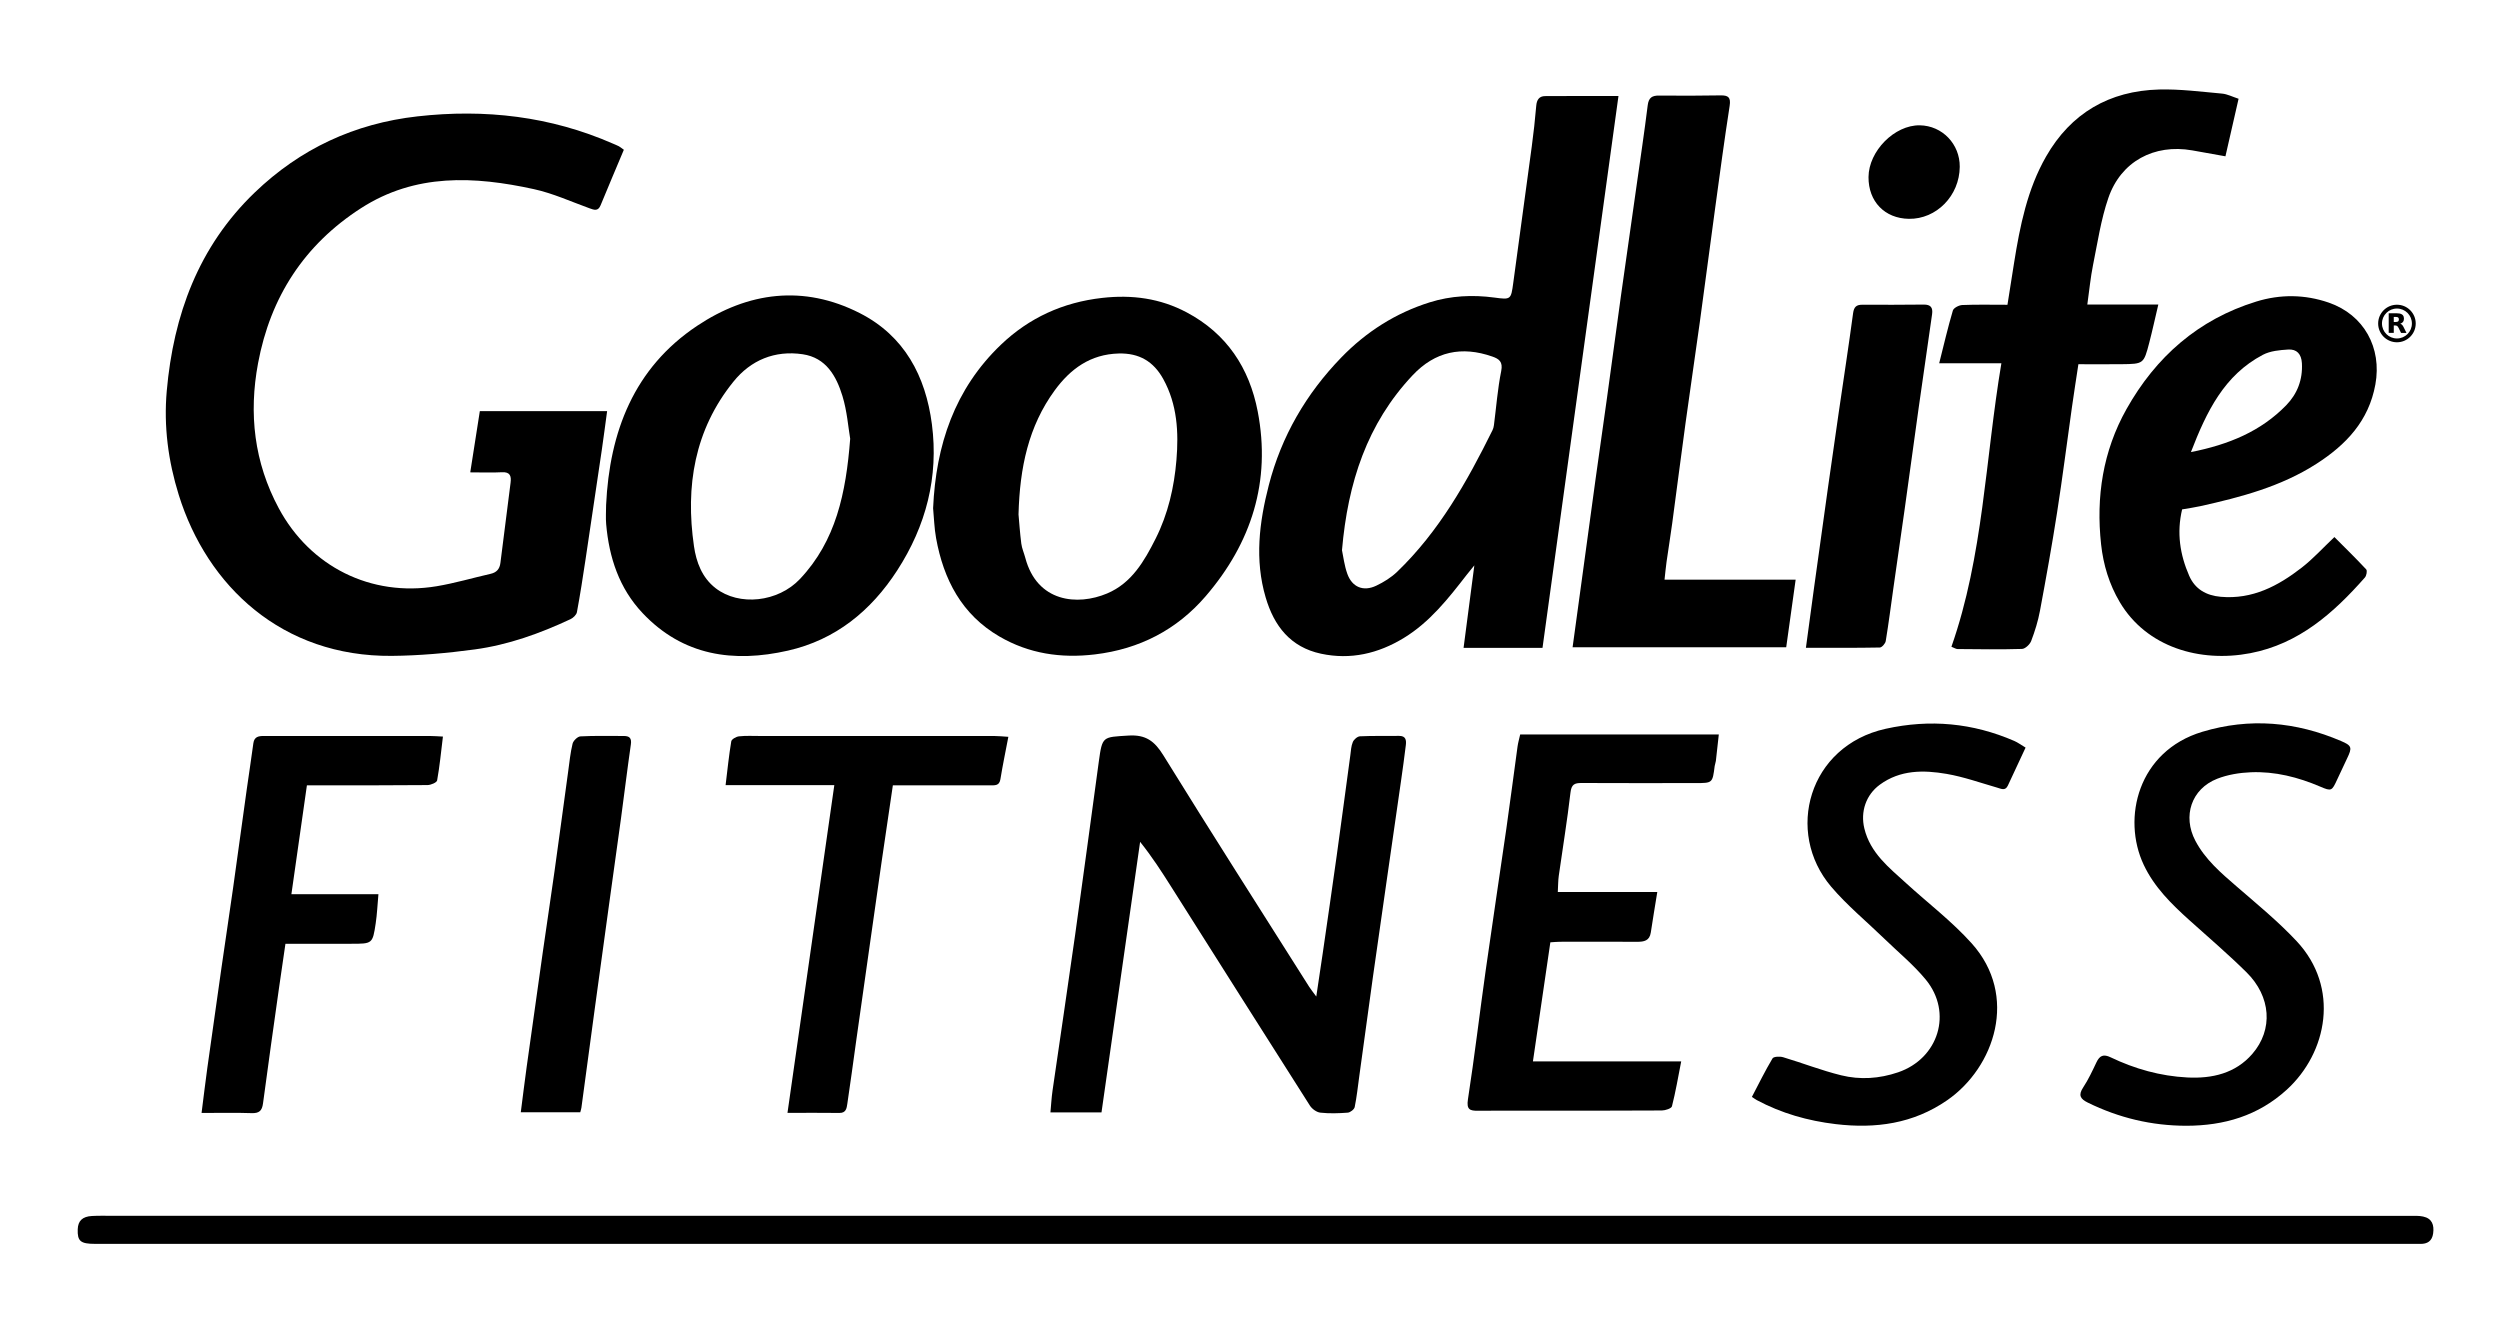
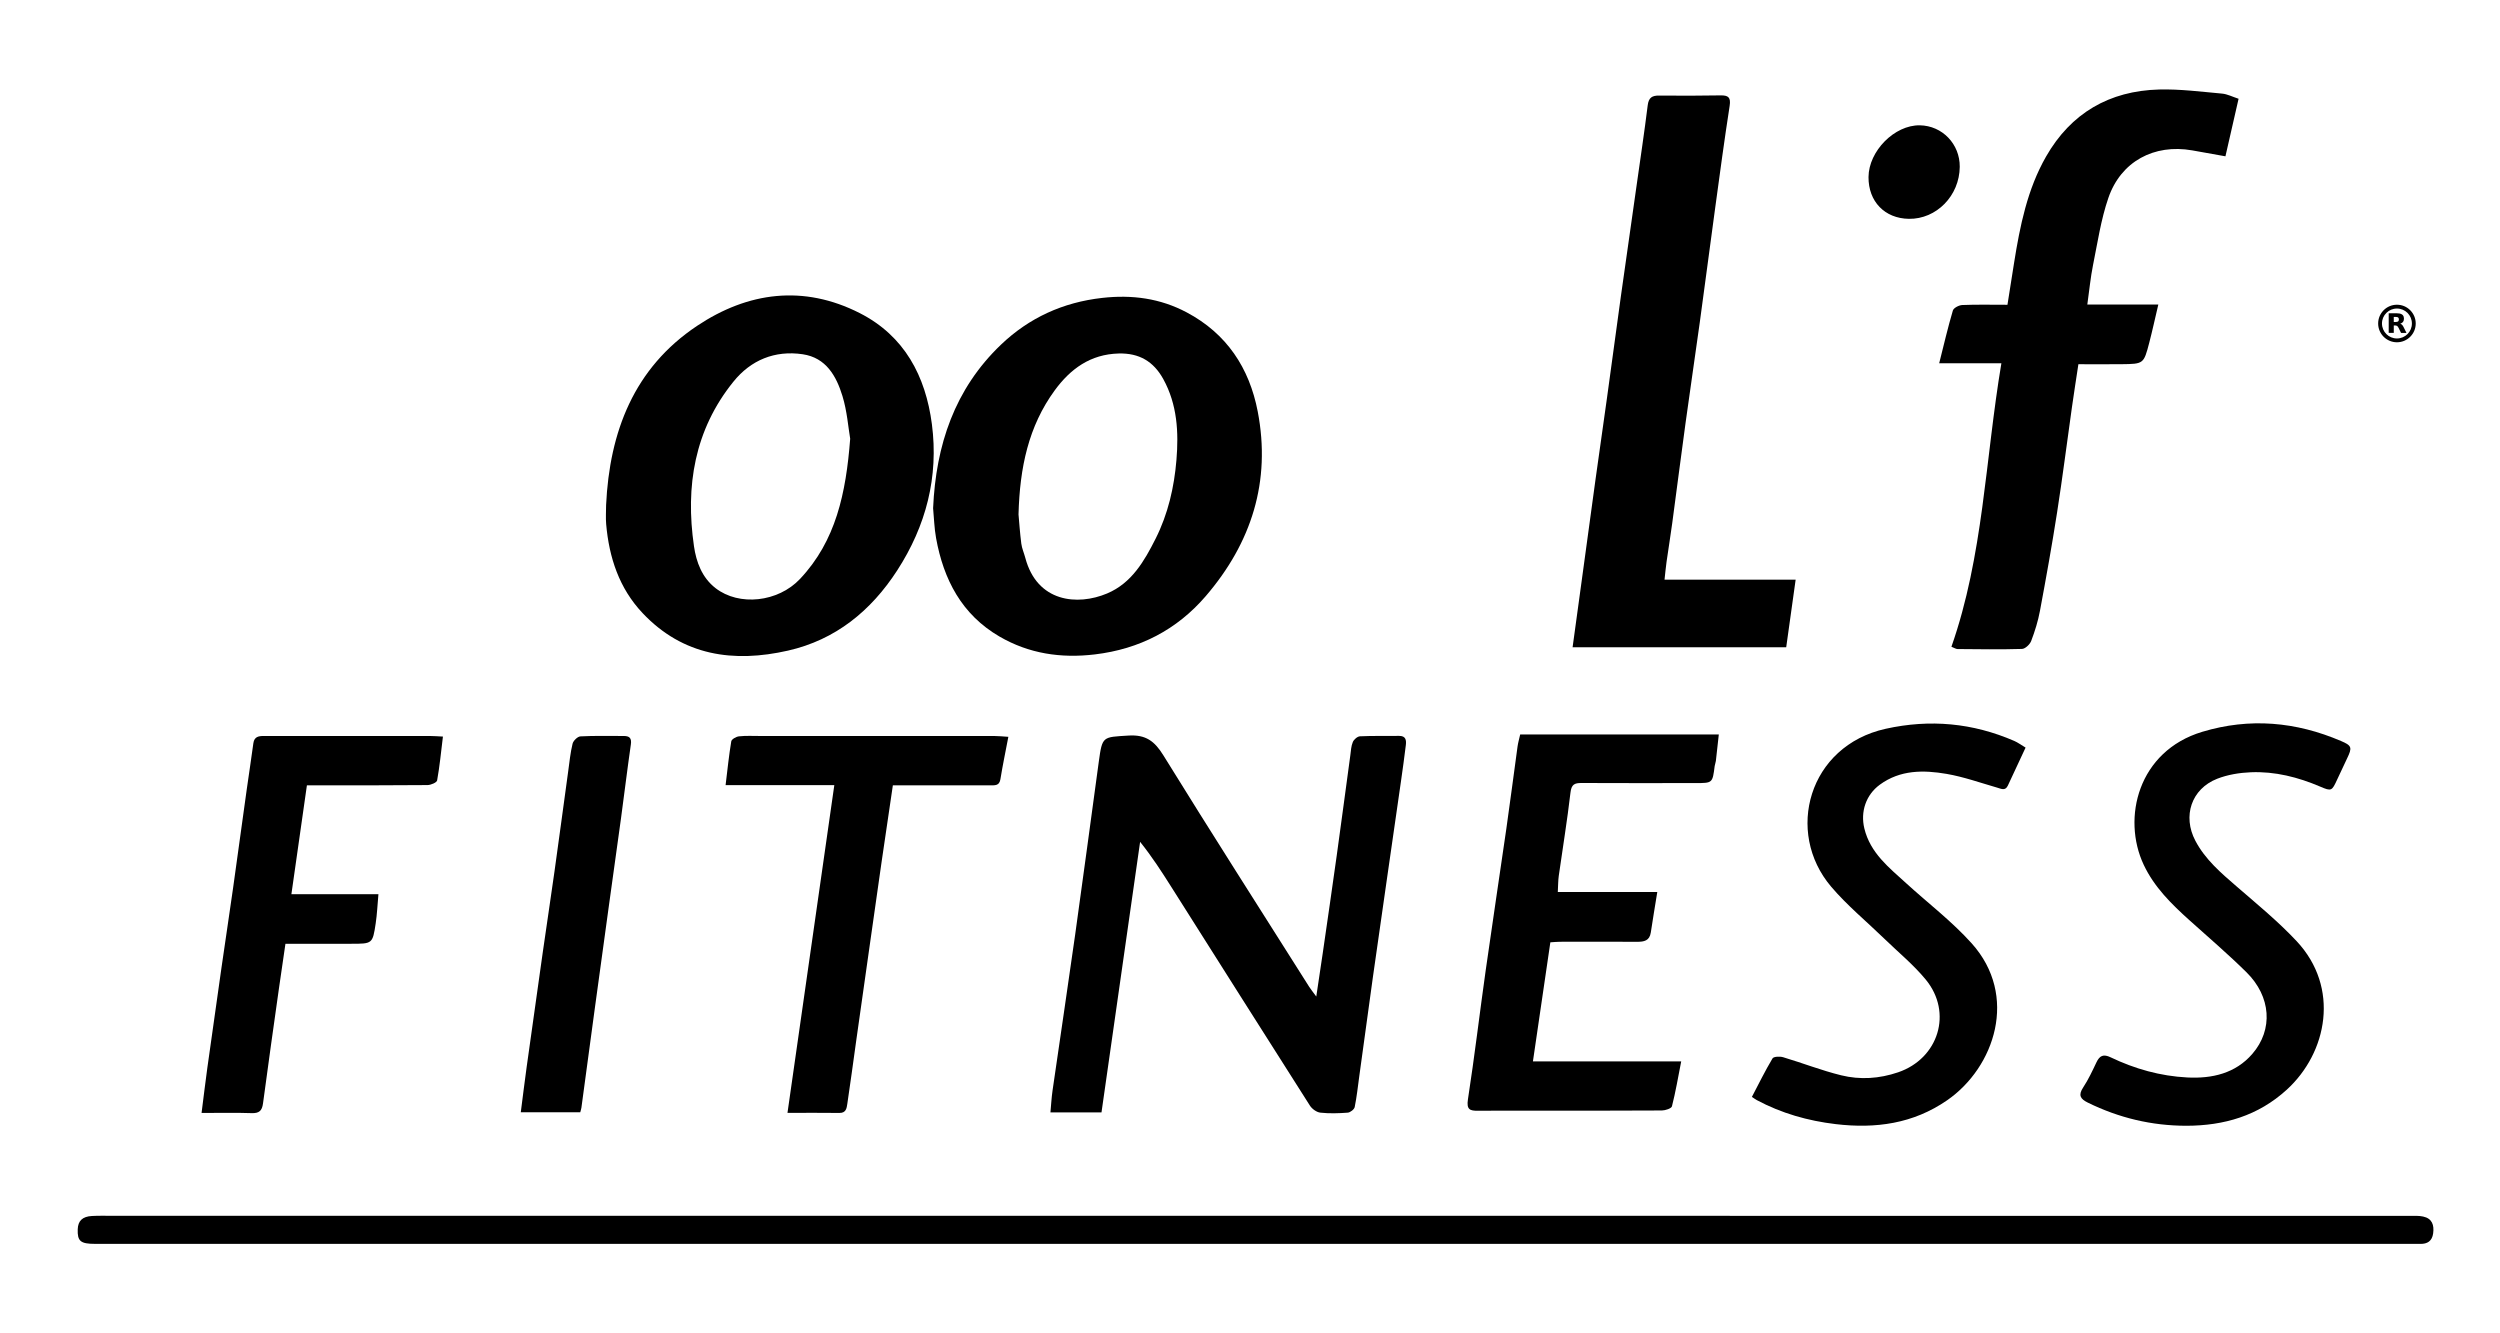
<svg xmlns="http://www.w3.org/2000/svg" version="1.1" id="Calque_3" x="0px" y="0px" width="450px" height="240px" viewBox="0 0 450 240" enable-background="new 0 0 450 240" xml:space="preserve">
  <g>
-     <path fill-rule="evenodd" clip-rule="evenodd" d="M112.293,26.958c-1.417,3.374-2.822,6.676-4.188,9.996   c-0.461,1.119-1.155,0.84-2,0.536c-3.32-1.199-6.583-2.695-10.005-3.444c-10.712-2.343-21.335-2.875-31.117,3.425   c-10.229,6.589-16.308,15.999-18.532,27.898c-1.7,9.095-0.71,17.849,3.715,26.099c5.646,10.527,16.609,16.018,28.415,14.057   c3.281-0.546,6.493-1.499,9.743-2.24c1.068-0.244,1.612-0.87,1.747-1.948c0.599-4.821,1.217-9.639,1.832-14.457   c0.151-1.19-0.078-1.958-1.563-1.877c-1.759,0.096-3.528,0.022-5.697,0.022c0.593-3.787,1.15-7.345,1.724-11.018   c7.639,0,15.144,0,22.912,0c-0.333,2.433-0.625,4.724-0.96,7.006c-0.962,6.551-1.932,13.101-2.919,19.648   c-0.48,3.181-0.967,6.363-1.556,9.525c-0.09,0.483-0.667,1.035-1.157,1.264c-5.505,2.578-11.218,4.633-17.246,5.448   c-4.936,0.667-9.937,1.115-14.914,1.16c-19.734,0.176-33.232-12.532-38.352-28.968c-1.911-6.137-2.721-12.385-2.162-18.712   c1.208-13.659,5.701-25.979,15.829-35.719c8.2-7.886,17.98-12.438,29.297-13.712c12.162-1.369,23.935-0.026,35.21,4.915   c0.347,0.153,0.703,0.288,1.038,0.462C111.607,26.437,111.798,26.607,112.293,26.958z" />
-     <path fill-rule="evenodd" clip-rule="evenodd" d="M291.324,17.285c-4.561,33.141-9.092,66.059-13.672,99.331   c-2.311,0-4.627,0-6.943,0c-2.273,0-4.549,0-7.266,0c0.648-4.96,1.27-9.721,1.939-14.85c-0.582,0.719-0.99,1.206-1.381,1.707   c-3.305,4.262-6.639,8.516-11.33,11.371c-4.588,2.794-9.564,3.968-14.9,2.821c-5.494-1.181-8.436-4.985-9.948-10.115   c-2.003-6.789-1.163-13.526,0.558-20.203c2.273-8.824,6.723-16.469,13.045-22.994c4.471-4.615,9.775-8.005,15.934-9.936   c3.793-1.191,7.707-1.383,11.635-0.854c2.941,0.396,2.986,0.378,3.387-2.619c1.094-8.191,2.238-16.375,3.334-24.567   c0.326-2.439,0.602-4.89,0.807-7.342c0.09-1.073,0.529-1.727,1.586-1.736C282.344,17.264,286.58,17.285,291.324,17.285z    M241.557,99.038c0.236,1.088,0.416,2.745,0.967,4.268c0.869,2.402,2.895,3.221,5.201,2.119c1.35-0.643,2.691-1.474,3.764-2.505   c7.545-7.256,12.58-16.225,17.164-25.489c0.135-0.274,0.215-0.591,0.254-0.896c0.422-3.252,0.664-6.541,1.311-9.747   c0.336-1.672-0.379-2.185-1.6-2.611c-5.496-1.918-10.293-0.935-14.35,3.374C246.08,76.248,242.609,86.853,241.557,99.038z" />
    <path fill-rule="evenodd" clip-rule="evenodd" d="M225.979,223.896c-69.621,0-139.243,0-208.865,0c-2.62,0-3.197-0.486-3.124-2.616   c0.051-1.52,0.836-2.304,2.552-2.401c1.264-0.072,2.536-0.033,3.804-0.033c137.846,0,275.693,0,413.539,0.006   c0.758,0,1.537-0.033,2.27,0.123c1.637,0.347,2.014,1.539,1.813,3.03c-0.186,1.378-1.031,1.935-2.361,1.894   c-0.57-0.016-1.143-0.002-1.713-0.002C364.588,223.896,295.283,223.896,225.979,223.896z" />
    <path fill-rule="evenodd" clip-rule="evenodd" d="M167.959,91.483c0.499-11.387,3.889-21.481,12.212-29.438   c5.065-4.842,11.155-7.626,18.222-8.422c5.391-0.607,10.446,0.073,15.216,2.607c7.193,3.821,11.271,9.993,12.78,17.833   c2.424,12.591-1.13,23.663-9.349,33.233c-5.206,6.063-11.941,9.543-19.975,10.499c-6.101,0.726-11.862-0.131-17.175-3.227   c-6.774-3.949-10.05-10.25-11.398-17.715C168.167,95.059,168.124,93.214,167.959,91.483z M183.333,92.601   c0.125,1.368,0.252,3.318,0.502,5.252c0.112,0.864,0.49,1.692,0.715,2.545c2.123,8.03,9.407,8.669,14.729,6.425   c4.416-1.862,6.694-5.817,8.729-9.857c2.24-4.446,3.344-9.267,3.751-14.164c0.414-4.985,0.158-9.98-2.363-14.56   c-1.752-3.185-4.34-4.708-8.027-4.613c-5.089,0.13-8.694,2.769-11.521,6.638C185.127,76.727,183.554,84.17,183.333,92.601z" />
    <path fill-rule="evenodd" clip-rule="evenodd" d="M109.097,90.933c0.618-13.222,5.023-24.705,16.382-32.282   c9.138-6.097,19.153-7.445,29.278-2.29c8.059,4.104,11.858,11.355,12.984,19.989c1.237,9.49-1.05,18.301-6.244,26.323   c-4.718,7.286-11.104,12.497-19.658,14.438c-9.792,2.222-18.9,0.957-26.18-6.762c-4.208-4.463-6.023-9.991-6.548-15.994   C109.012,93.222,109.097,92.074,109.097,90.933z M153.034,78.975c-0.349-2.031-0.557-4.96-1.394-7.696   c-1.095-3.582-2.944-6.893-7.154-7.514c-5.02-0.741-9.333,1.052-12.459,4.921c-7.03,8.698-8.676,18.846-7.112,29.63   c0.414,2.853,1.436,5.654,3.898,7.56c4.228,3.274,11.227,2.542,15.2-1.677C150.448,97.364,152.277,88.82,153.034,78.975z" />
    <path fill-rule="evenodd" clip-rule="evenodd" d="M198.27,200.229c-3.14,0-6.03,0-9.192,0c0.13-1.378,0.196-2.661,0.379-3.928   c1.349-9.363,2.758-18.717,4.075-28.086c1.457-10.364,2.825-20.741,4.25-31.109c0.638-4.632,0.674-4.408,5.344-4.704   c3.098-0.196,4.69,0.985,6.272,3.545c8.636,13.968,17.481,27.806,26.26,41.685c0.295,0.463,0.646,0.887,1.273,1.743   c0.434-2.896,0.809-5.35,1.164-7.808c0.848-5.864,1.705-11.729,2.521-17.599c0.834-5.996,1.623-12,2.441-17.998   c0.111-0.813,0.143-1.672,0.453-2.406c0.193-0.459,0.828-1.008,1.289-1.029c2.338-0.109,4.688-0.041,7.031-0.074   c1.232-0.02,1.324,0.78,1.221,1.65c-0.262,2.191-0.57,4.377-0.881,6.563c-0.84,5.868-1.691,11.736-2.533,17.604   c-0.842,5.861-1.691,11.722-2.514,17.588c-0.832,5.933-1.633,11.868-2.447,17.803c-0.258,1.872-0.453,3.758-0.832,5.604   c-0.086,0.419-0.797,0.972-1.254,1.005c-1.639,0.124-3.309,0.179-4.936-0.002c-0.672-0.076-1.492-0.672-1.871-1.268   c-8.352-13.109-16.651-26.255-24.965-39.388c-1.718-2.715-3.455-5.417-5.598-8.087C202.907,167.743,200.593,183.954,198.27,200.229   z" />
    <path fill-rule="evenodd" clip-rule="evenodd" d="M360.248,65.389c-3.898,0-7.398,0-11.195,0c0.867-3.441,1.576-6.497,2.465-9.499   c0.139-0.469,1.094-0.96,1.691-0.985c2.594-0.108,5.193-0.045,8.133-0.045c0.398-2.535,0.793-5.053,1.195-7.569   c1.059-6.627,2.375-13.202,5.748-19.103c4.475-7.828,11.4-11.84,20.352-12.077c3.764-0.098,7.553,0.401,11.318,0.736   c0.963,0.084,1.891,0.576,2.988,0.931c-0.805,3.532-1.574,6.891-2.365,10.358c-2.086-0.373-4.039-0.728-5.992-1.07   c-6.834-1.194-12.813,1.978-15.078,8.551c-1.344,3.898-1.947,8.061-2.77,12.127c-0.445,2.214-0.654,4.477-1.02,7.067   c4.279,0,8.344,0,12.781,0c-0.604,2.557-1.074,4.736-1.637,6.891c-0.992,3.801-1.016,3.809-4.971,3.854   c-2.525,0.027-5.049,0.005-7.781,0.005c-0.402,2.677-0.805,5.214-1.164,7.757c-0.893,6.306-1.688,12.625-2.67,18.917   c-0.92,5.917-1.982,11.815-3.082,17.704c-0.344,1.851-0.91,3.679-1.582,5.439c-0.236,0.619-1.072,1.413-1.656,1.431   c-3.863,0.119-7.732,0.053-11.6,0.022c-0.289-0.002-0.576-0.209-1.102-0.413C357.006,100.036,357.332,82.765,360.248,65.389z" />
-     <path fill-rule="evenodd" clip-rule="evenodd" d="M392.781,91.691c-1,4.21-0.383,8.159,1.271,11.944   c1.049,2.402,3.045,3.557,5.684,3.789c5.701,0.499,10.334-1.951,14.598-5.27c2.027-1.579,3.777-3.515,5.857-5.483   c1.867,1.872,3.846,3.8,5.725,5.819c0.215,0.23,0.055,1.134-0.234,1.46c-5.641,6.398-11.877,11.943-20.621,13.623   c-9.068,1.741-18.688-1.061-23.502-9.193c-1.904-3.211-2.961-6.725-3.361-10.382c-0.938-8.555,0.322-16.792,4.564-24.35   c5.285-9.41,12.924-16.147,23.369-19.369c4.332-1.336,8.736-1.295,13.039,0.19c6.354,2.192,9.6,8.132,8.398,14.732   c-1.193,6.565-5.27,10.859-10.615,14.291c-6.387,4.101-13.572,5.985-20.854,7.61C395.059,91.334,393.998,91.477,392.781,91.691z    M394.365,81.377c6.867-1.362,12.604-3.758,17.152-8.43c1.998-2.051,2.992-4.61,2.826-7.578c-0.096-1.656-0.934-2.548-2.463-2.453   c-1.539,0.097-3.229,0.249-4.555,0.945C400.381,67.51,397.207,74.017,394.365,81.377z" />
    <path fill-rule="evenodd" clip-rule="evenodd" d="M321.518,116.504c-12.908,0-25.563,0-38.451,0   c0.557-4.065,1.096-7.983,1.629-11.903c0.836-6.121,1.66-12.244,2.506-18.364c0.666-4.812,1.365-9.619,2.031-14.432   c0.855-6.185,1.676-12.375,2.537-18.56c0.924-6.619,1.879-13.234,2.816-19.852c0.68-4.807,1.402-9.609,2-14.428   c0.174-1.399,0.781-1.781,2.094-1.763c3.676,0.05,7.355,0.02,11.031-0.032c1.385-0.02,1.865,0.354,1.625,1.895   c-0.959,6.165-1.783,12.35-2.627,18.532c-0.932,6.812-1.813,13.63-2.75,20.441c-0.836,6.056-1.738,12.103-2.568,18.158   c-0.824,5.995-1.586,11.998-2.393,17.995c-0.313,2.308-0.688,4.608-1.016,6.916c-0.139,0.982-0.227,1.972-0.367,3.227   c7.93,0,15.625,0,23.602,0C322.631,108.534,322.084,112.45,321.518,116.504z" />
    <path fill-rule="evenodd" clip-rule="evenodd" d="M298.313,160.556c-0.434,2.698-0.824,4.992-1.168,7.293   c-0.225,1.499-1.225,1.684-2.484,1.676c-4.627-0.031-9.256-0.014-13.883-0.006c-0.553,0.002-1.107,0.063-1.715,0.1   c-1.045,7.15-2.074,14.176-3.135,21.428c8.885,0,17.607,0,26.691,0c-0.564,2.875-1.01,5.508-1.668,8.089   c-0.1,0.389-1.182,0.747-1.813,0.751c-7.734,0.051-15.471,0.033-23.207,0.033c-3.297,0-6.594-0.012-9.889,0.016   c-1.445,0.014-2.102-0.19-1.813-2.056c1.193-7.727,2.107-15.494,3.199-23.236c1.197-8.493,2.494-16.971,3.711-25.46   c0.707-4.93,1.336-9.872,2.018-14.806c0.094-0.685,0.293-1.356,0.473-2.168c11.842,0,23.658,0,35.754,0   c-0.186,1.686-0.348,3.225-0.529,4.763c-0.037,0.312-0.174,0.611-0.215,0.923c-0.387,3.057-0.385,3.057-3.4,3.057   c-6.848,0.002-13.695,0.029-20.543-0.013c-1.295-0.008-1.84,0.251-2.012,1.733c-0.58,5.008-1.404,9.986-2.107,14.98   c-0.121,0.87-0.109,1.762-0.174,2.903C286.354,160.556,292.207,160.556,298.313,160.556z" />
    <path fill-rule="evenodd" clip-rule="evenodd" d="M393.535,202.638c-6.238-0.006-12.129-1.417-17.725-4.165   c-1.377-0.677-1.752-1.347-0.834-2.74c0.932-1.417,1.656-2.978,2.387-4.516c0.57-1.208,1.254-1.521,2.529-0.91   c4.367,2.096,8.975,3.39,13.824,3.638c4.469,0.229,8.66-0.734,11.693-4.231c3.813-4.396,3.371-10.343-1.033-14.694   c-3.281-3.242-6.797-6.253-10.232-9.338c-3.266-2.931-6.383-5.992-8.281-10.029c-3.947-8.39-1.02-20.451,10.555-23.931   c8.527-2.563,16.85-1.819,24.973,1.662c1.959,0.839,2.027,1.172,1.082,3.134c-0.602,1.253-1.193,2.51-1.771,3.773   c-0.963,2.096-1.031,2.172-3.057,1.304c-3.998-1.711-8.152-2.766-12.498-2.588c-2.041,0.083-4.174,0.43-6.063,1.173   c-4.65,1.832-6.252,6.723-3.922,11.152c1.783,3.393,4.621,5.798,7.455,8.252c3.674,3.18,7.459,6.282,10.77,9.818   c7.836,8.371,5.537,20.084-1.781,26.755C406.459,200.848,400.33,202.628,393.535,202.638z" />
    <path fill-rule="evenodd" clip-rule="evenodd" d="M364.604,134.568c-1.113,2.388-2.143,4.618-3.191,6.839   c-0.469,0.998-1.188,0.578-1.932,0.364c-3.023-0.87-6.016-1.942-9.1-2.473c-4.154-0.712-8.344-0.741-12.012,1.944   c-2.504,1.836-3.512,4.866-2.789,7.871c1.07,4.443,4.465,7.07,7.588,9.918c3.92,3.575,8.195,6.831,11.723,10.757   c8.494,9.449,4.152,22.337-4.4,28.256c-6.105,4.223-12.869,5.149-20.064,4.297c-5.01-0.596-9.764-1.946-14.215-4.328   c-0.217-0.117-0.414-0.271-0.871-0.572c1.221-2.33,2.375-4.685,3.713-6.929c0.205-0.343,1.324-0.388,1.912-0.212   c3.492,1.043,6.906,2.382,10.438,3.252c3.408,0.841,6.863,0.619,10.258-0.537c7.271-2.476,9.867-10.739,4.975-16.688   c-2.195-2.668-4.92-4.898-7.412-7.317c-3.219-3.126-6.727-6.006-9.619-9.408c-8.346-9.823-4.08-25.348,9.824-28.423   c7.977-1.766,15.672-1.051,23.146,2.193C363.199,133.644,363.758,134.063,364.604,134.568z" />
    <path fill-rule="evenodd" clip-rule="evenodd" d="M79.727,132.583c-0.344,2.801-0.587,5.365-1.044,7.892   c-0.069,0.384-1.126,0.831-1.73,0.839c-6.467,0.063-12.935,0.043-19.403,0.047c-0.686,0-1.372,0-2.308,0   c-0.932,6.541-1.843,12.937-2.792,19.599c5.26,0,10.299,0,15.665,0c-0.173,1.915-0.242,3.585-0.488,5.229   c-0.555,3.7-0.59,3.694-4.431,3.69c-3.86-0.002-7.72,0-11.818,0c-0.395,2.713-0.785,5.311-1.15,7.913   c-0.975,6.935-1.966,13.867-2.884,20.81c-0.177,1.343-0.694,1.812-2.065,1.763c-2.895-0.099-5.795-0.031-8.998-0.031   c0.369-2.89,0.677-5.498,1.037-8.1c0.832-5.997,1.68-11.991,2.539-17.985c0.688-4.806,1.419-9.604,2.099-14.414   c0.839-5.934,1.64-11.874,2.468-17.81c0.384-2.746,0.813-5.485,1.18-8.233c0.161-1.2,0.953-1.317,1.916-1.315   c3.932,0.012,7.863,0.004,11.794,0.004c6.087-0.002,12.174-0.002,18.261,0.004C78.132,132.483,78.69,132.534,79.727,132.583z" />
    <path fill-rule="evenodd" clip-rule="evenodd" d="M150.176,141.327c-6.616,0-12.919,0-19.57,0c0.344-2.813,0.6-5.363,1.022-7.886   c0.063-0.38,0.878-0.843,1.386-0.899c1.254-0.135,2.531-0.063,3.798-0.063c14.072-0.002,28.145-0.004,42.217,0.004   c0.731,0,1.463,0.082,2.474,0.145c-0.516,2.713-1.031,5.163-1.43,7.633c-0.195,1.211-1.016,1.096-1.829,1.096   c-4.944,0.006-9.888,0.002-14.833,0.002c-0.867,0-1.734,0-2.697,0c-0.698,4.737-1.368,9.218-2.015,13.699   c-0.704,4.868-1.388,9.739-2.079,14.608c-0.841,5.929-1.684,11.855-2.519,17.785c-0.527,3.742-1.017,7.493-1.583,11.229   c-0.115,0.76-0.206,1.666-1.411,1.65c-2.971-0.038-5.942-0.014-9.361-0.014C144.558,180.646,147.339,161.181,150.176,141.327z" />
-     <path fill-rule="evenodd" clip-rule="evenodd" d="M325.064,116.604c0.514-3.811,0.979-7.3,1.461-10.787   c0.836-6.058,1.678-12.113,2.527-18.168c0.633-4.5,1.277-8.999,1.932-13.495c0.861-5.924,1.775-11.841,2.572-17.774   c0.156-1.148,0.598-1.533,1.672-1.528c3.676,0.015,7.354,0.017,11.029-0.027c1.279-0.015,1.691,0.54,1.516,1.75   c-0.818,5.62-1.627,11.24-2.416,16.863c-0.85,6.056-1.664,12.116-2.512,18.172c-0.664,4.744-1.359,9.484-2.033,14.227   c-0.451,3.184-0.855,6.377-1.379,9.55c-0.074,0.452-0.689,1.157-1.066,1.165C334.072,116.634,329.773,116.604,325.064,116.604z" />
    <path fill-rule="evenodd" clip-rule="evenodd" d="M104.447,200.205c-3.487,0-6.933,0-10.705,0c0.364-2.813,0.686-5.477,1.055-8.136   c0.952-6.866,1.916-13.729,2.892-20.589c0.692-4.863,1.432-9.722,2.114-14.585c0.84-5.995,1.638-11.995,2.463-17.991   c0.232-1.688,0.395-3.393,0.797-5.039c0.133-0.543,0.904-1.29,1.417-1.317c2.591-0.137,5.193-0.064,7.792-0.07   c1.042-0.002,1.447,0.384,1.283,1.522c-0.64,4.432-1.175,8.879-1.777,13.315c-0.711,5.241-1.457,10.479-2.179,15.72   c-0.861,6.246-1.72,12.493-2.57,18.741c-0.798,5.869-1.582,11.741-2.376,17.611C104.621,199.627,104.536,199.858,104.447,200.205z" />
    <path fill-rule="evenodd" clip-rule="evenodd" d="M352.754,30.03c-0.045,5.201-4.191,9.438-9.162,9.36   c-4.348-0.069-7.291-3.117-7.26-7.521c0.033-4.686,4.688-9.382,9.23-9.312C349.604,22.618,352.791,25.929,352.754,30.03z" />
    <path fill-rule="evenodd" clip-rule="evenodd" fill="none" d="M241.557,99.038c1.053-12.185,4.523-22.79,12.711-31.486   c4.057-4.309,8.854-5.292,14.35-3.374c1.221,0.426,1.936,0.939,1.6,2.611c-0.646,3.207-0.889,6.495-1.311,9.747   c-0.039,0.305-0.119,0.622-0.254,0.896c-4.584,9.264-9.619,18.232-17.164,25.489c-1.072,1.031-2.414,1.862-3.764,2.505   c-2.307,1.102-4.332,0.283-5.201-2.119C241.973,101.783,241.793,100.125,241.557,99.038z" />
    <path fill-rule="evenodd" clip-rule="evenodd" fill="none" d="M183.333,92.601c0.221-8.431,1.794-15.875,6.515-22.334   c2.827-3.869,6.432-6.507,11.521-6.638c3.687-0.095,6.274,1.428,8.027,4.613c2.521,4.58,2.777,9.574,2.363,14.56   c-0.407,4.897-1.511,9.718-3.751,14.164c-2.036,4.04-4.313,7.995-8.729,9.857c-5.322,2.244-12.605,1.605-14.729-6.425   c-0.226-0.853-0.603-1.681-0.715-2.545C183.585,95.919,183.458,93.969,183.333,92.601z" />
    <path fill-rule="evenodd" clip-rule="evenodd" fill="none" d="M153.034,78.975c-0.756,9.845-2.585,18.389-9.021,25.225   c-3.973,4.219-10.972,4.951-15.2,1.677c-2.462-1.906-3.484-4.707-3.898-7.56c-1.564-10.784,0.083-20.932,7.112-29.63   c3.126-3.869,7.439-5.663,12.459-4.921c4.21,0.621,6.059,3.932,7.154,7.514C152.477,74.015,152.685,76.944,153.034,78.975z" />
    <path fill-rule="evenodd" clip-rule="evenodd" fill="none" d="M394.365,81.377c2.842-7.361,6.016-13.867,12.961-17.516   c1.326-0.696,3.016-0.848,4.555-0.945c1.529-0.095,2.367,0.796,2.463,2.453c0.166,2.968-0.828,5.527-2.826,7.578   C406.969,77.619,401.232,80.016,394.365,81.377z" />
    <g>
      <path fill-rule="evenodd" clip-rule="evenodd" d="M434.83,58.229c0,1.866-1.516,3.381-3.381,3.381    c-1.867,0-3.381-1.515-3.381-3.381c0.002-1.867,1.516-3.381,3.381-3.379C433.316,54.851,434.828,56.362,434.83,58.229z     M428.756,58.229c0,1.489,1.205,2.695,2.693,2.695c1.488-0.001,2.695-1.208,2.693-2.695c0-1.488-1.207-2.694-2.693-2.693    C429.961,55.536,428.754,56.743,428.756,58.229z" />
      <path fill-rule="evenodd" clip-rule="evenodd" d="M429.967,59.921c0-1.178,0-2.356,0-3.536c0.006,0,0.012,0,0.018,0    c0.459,0,0.918,0,1.377,0c0.176,0,0.354,0.011,0.529,0.043c0.137,0.025,0.268,0.063,0.391,0.128    c0.199,0.104,0.33,0.265,0.387,0.482c0.057,0.208,0.059,0.417,0.002,0.625c-0.057,0.218-0.189,0.38-0.383,0.493    c-0.074,0.043-0.152,0.077-0.23,0.104c-0.008,0.002-0.014,0.004-0.023,0.007c0.033,0.012,0.064,0.021,0.094,0.032    c0.119,0.047,0.215,0.13,0.295,0.228c0.104,0.123,0.18,0.261,0.248,0.402c0.16,0.324,0.32,0.648,0.48,0.971    c0.002,0.007,0.006,0.013,0.01,0.021c-0.008,0-0.014,0.001-0.02,0.001c-0.313,0-0.623,0-0.936,0c-0.014,0-0.02-0.005-0.025-0.018    c-0.143-0.294-0.287-0.588-0.434-0.881c-0.041-0.083-0.088-0.162-0.145-0.236c-0.09-0.116-0.207-0.184-0.352-0.195    c-0.123-0.011-0.246-0.009-0.371-0.012c0,0.448,0,0.894,0,1.34C430.574,59.921,430.271,59.921,429.967,59.921z M430.879,57.952    c0.006,0.001,0.012,0.002,0.016,0.002c0.121,0,0.242,0,0.363,0c0.092-0.001,0.182-0.008,0.271-0.033    c0.127-0.037,0.215-0.119,0.248-0.251c0.027-0.112,0.029-0.225,0.002-0.337c-0.031-0.127-0.109-0.21-0.236-0.25    c-0.082-0.026-0.168-0.035-0.254-0.036c-0.131-0.001-0.264,0-0.395,0c-0.004,0-0.01,0-0.016,0.001    C430.879,57.35,430.879,57.65,430.879,57.952z" />
    </g>
  </g>
</svg>